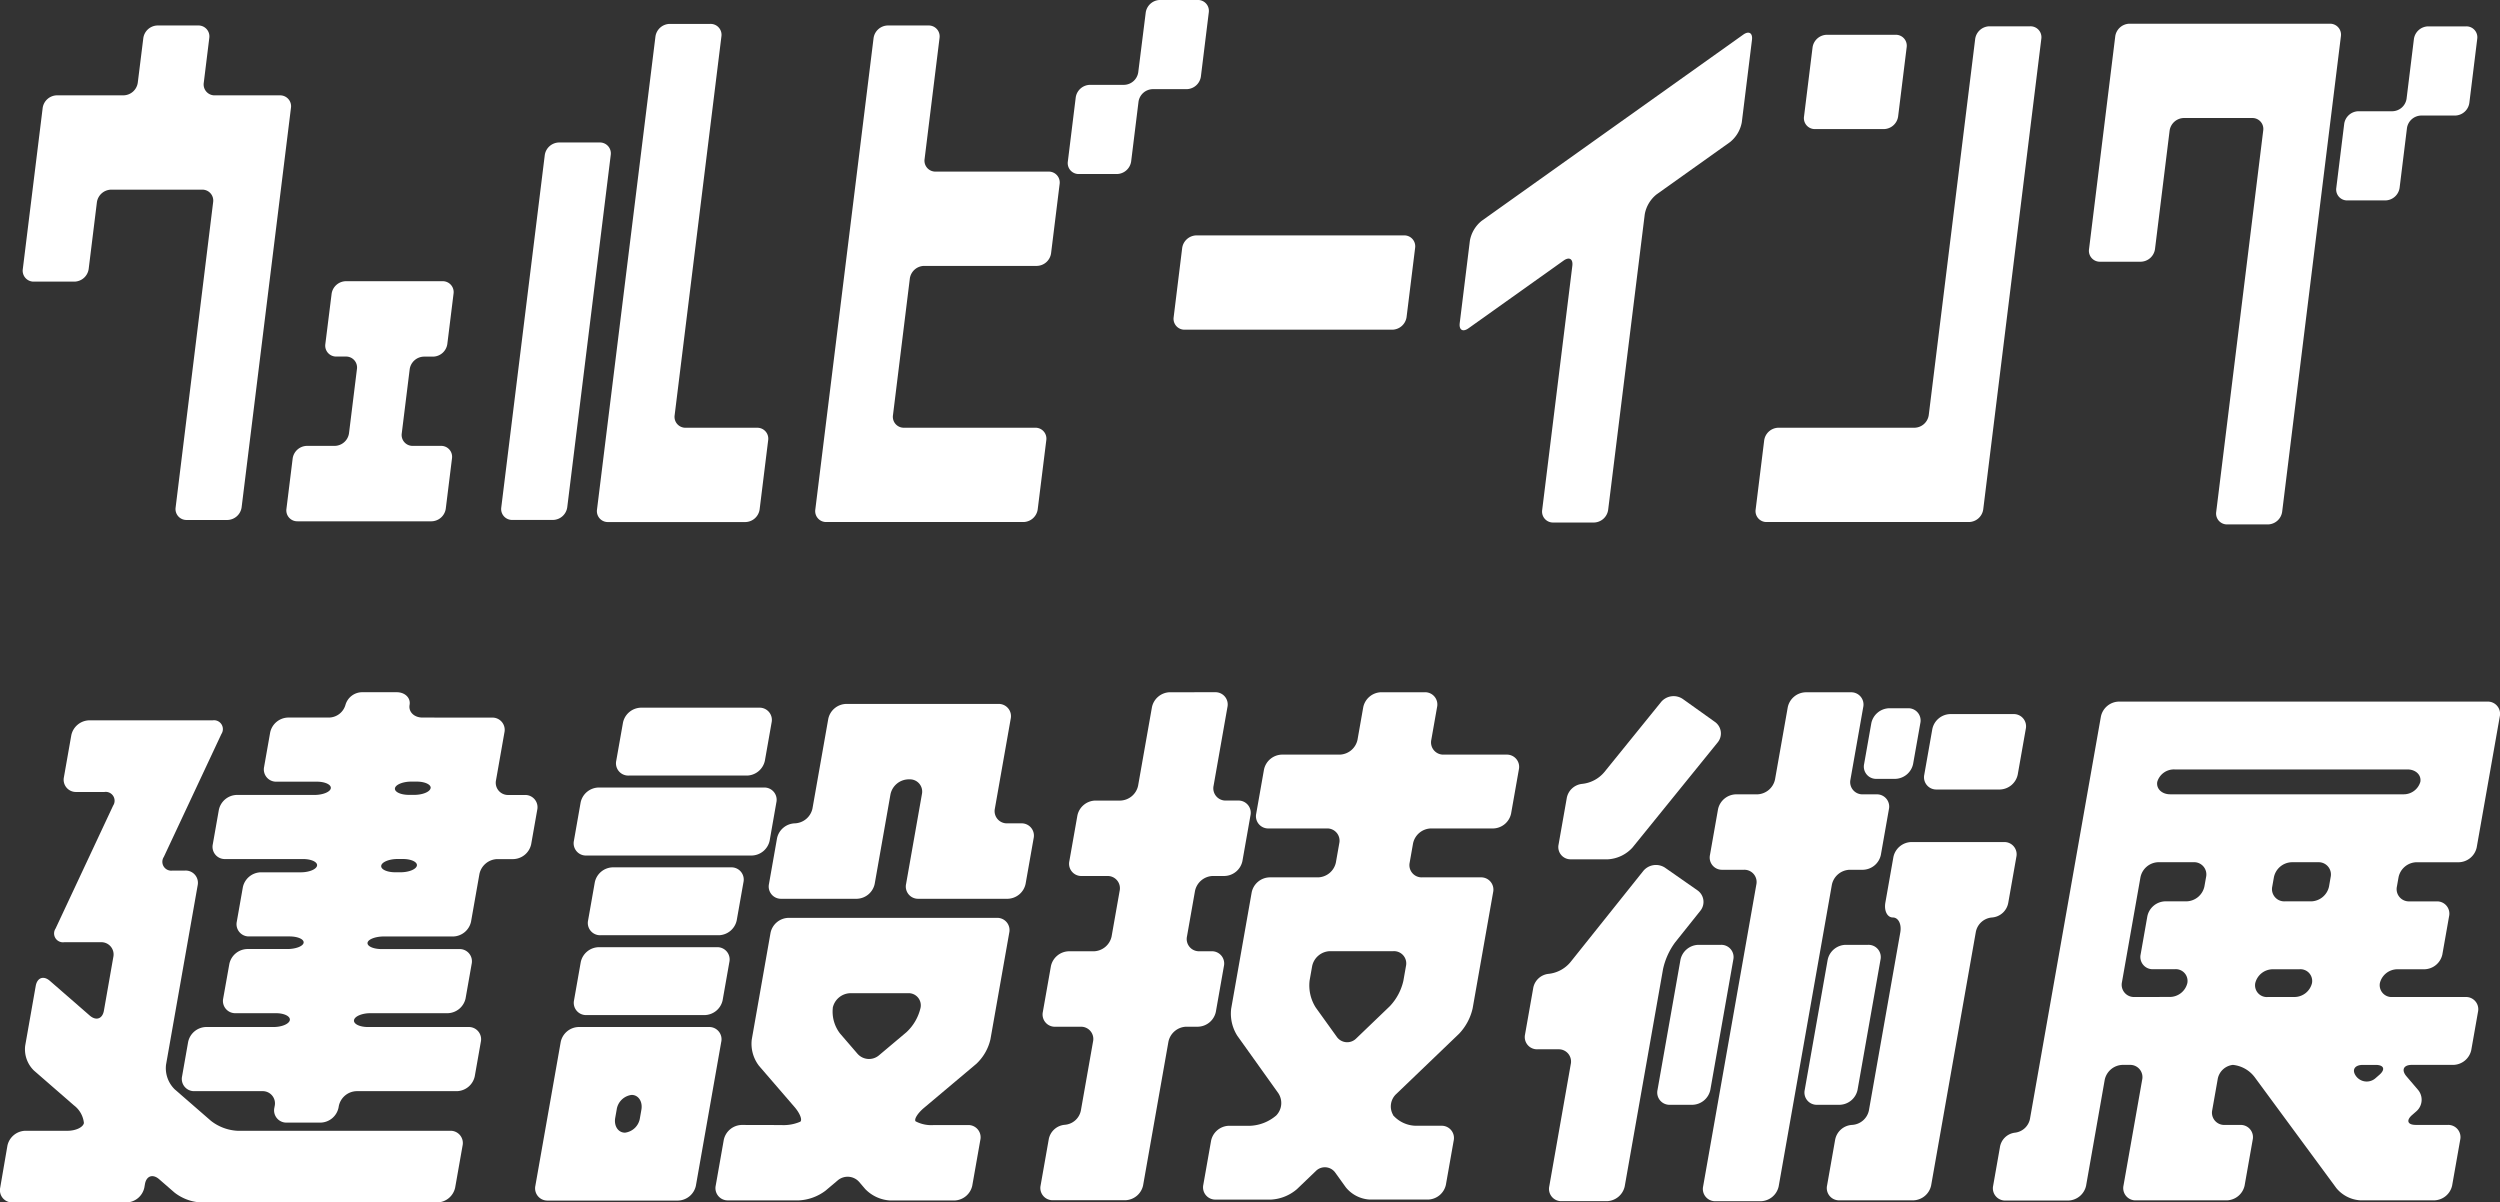
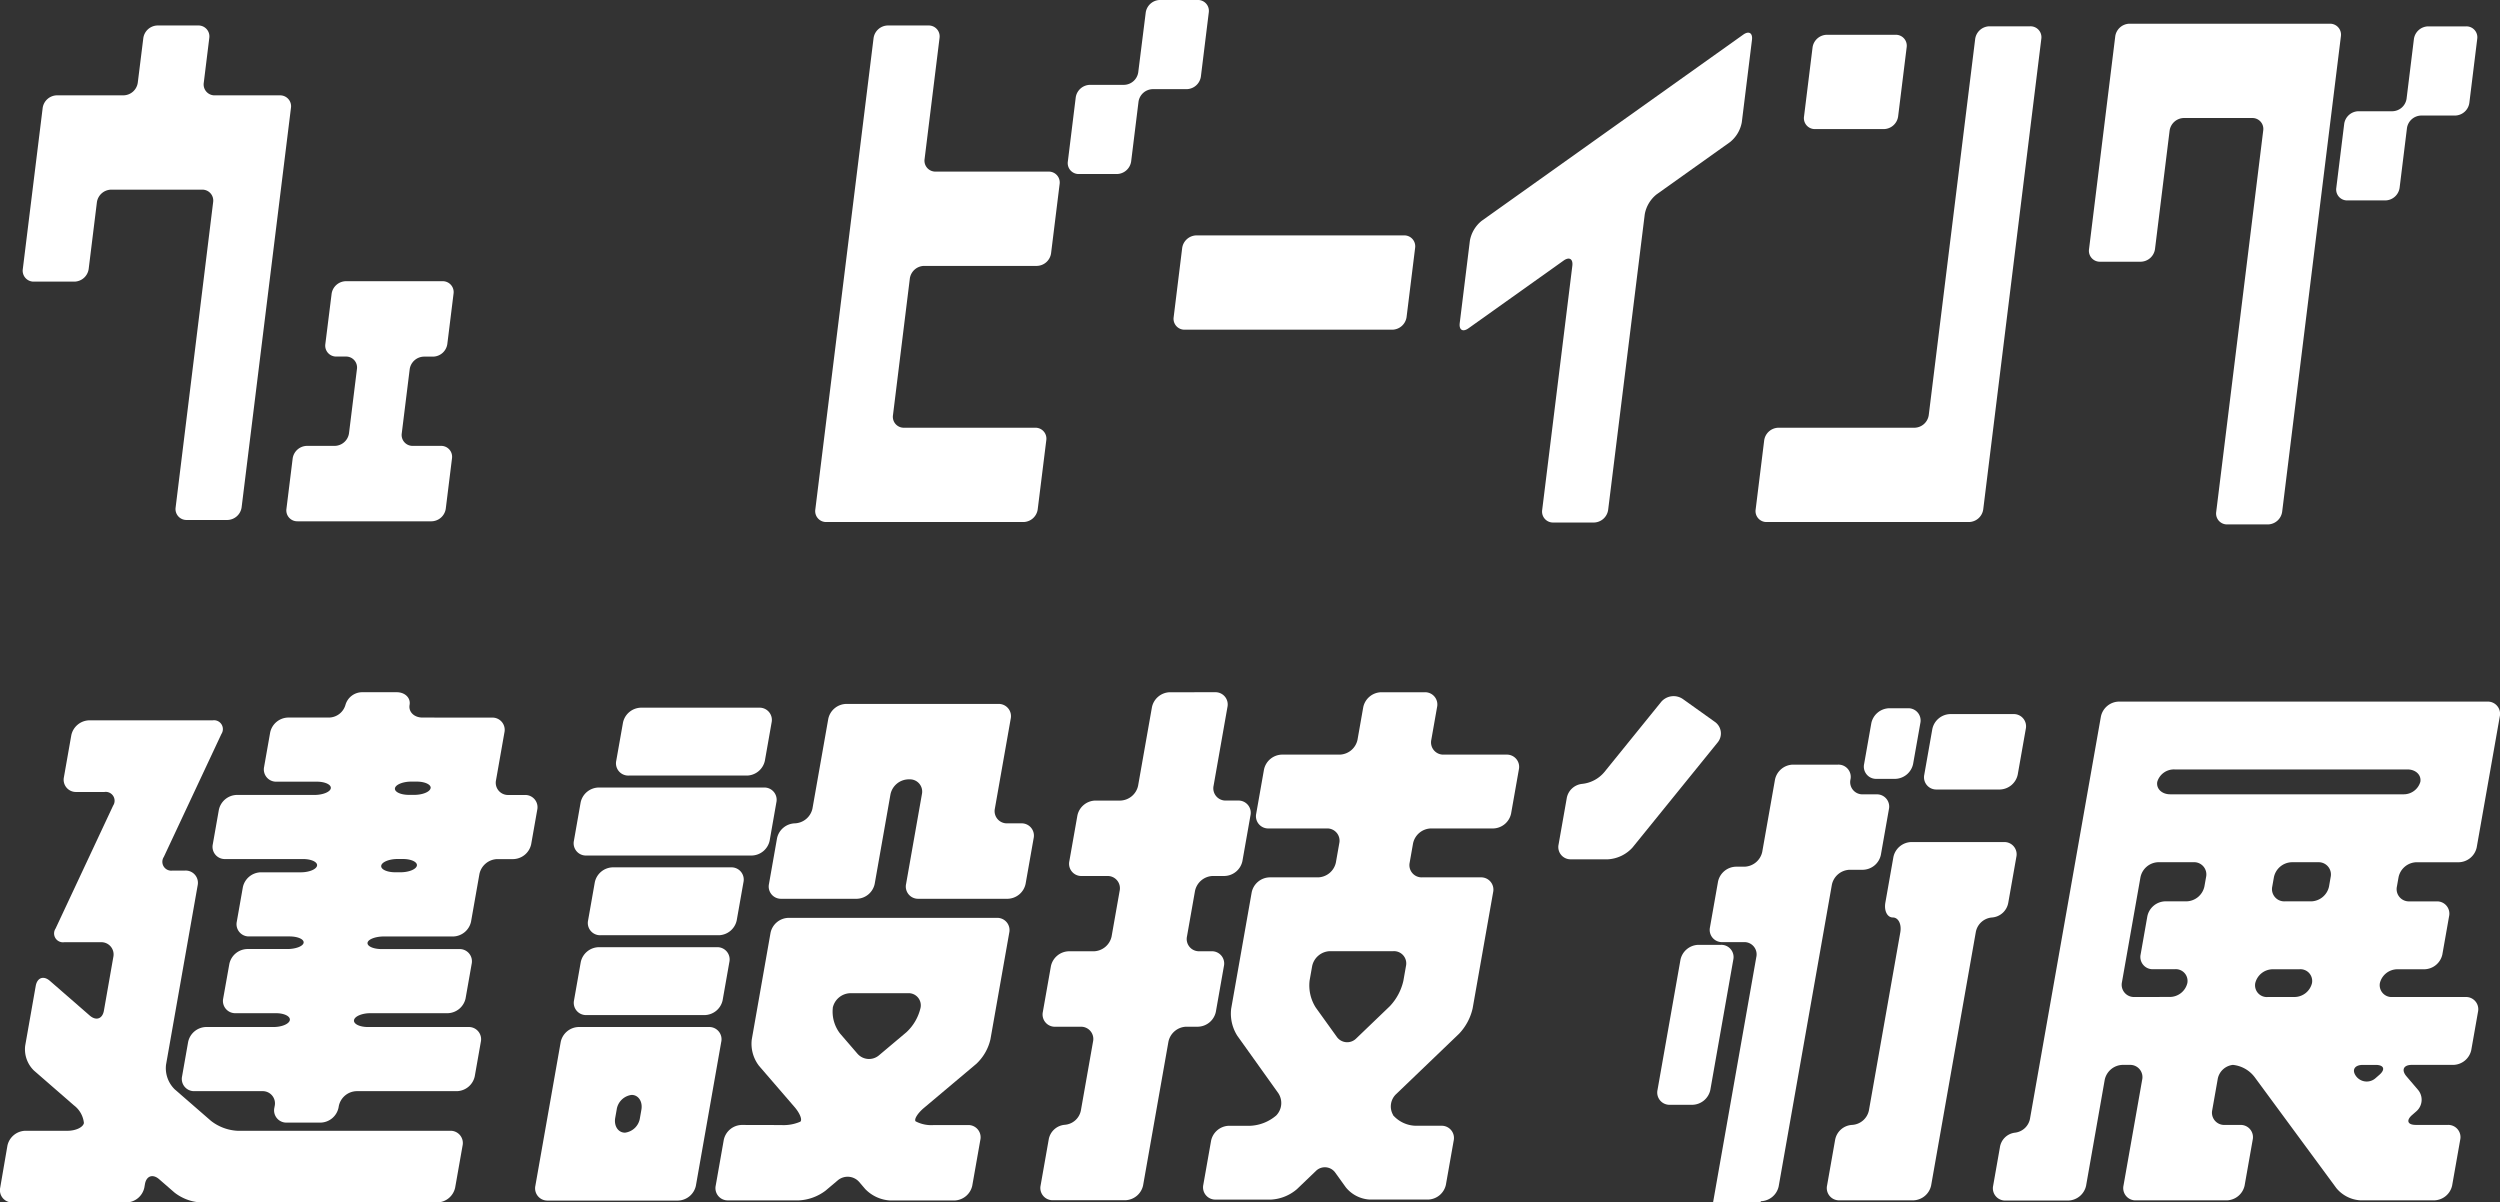
<svg xmlns="http://www.w3.org/2000/svg" width="106.364" height="51.159" viewBox="0 0 106.364 51.159">
  <rect x="0" y="0" width="106.364" height="51.159" fill="#333333" stroke="none" />
  <defs>
    <clipPath id="clip-path">
      <rect id="長方形_21314" data-name="長方形 21314" width="106.364" height="51.159" fill="none" />
    </clipPath>
  </defs>
  <g id="tab-logo-pc-04" transform="translate(0)">
    <g id="グループ_89634" data-name="グループ 89634" transform="translate(0)" clip-path="url(#clip-path)">
      <path id="パス_126614" data-name="パス 126614" d="M10.421,3.327a.464.464,0,0,0-.471-.533H8.215a.625.625,0,0,0-.6.533L7.378,5.233a.625.625,0,0,1-.6.533H3.933a.625.625,0,0,0-.6.533l-.846,6.86a.465.465,0,0,0,.472.533H4.689a.625.625,0,0,0,.6-.533l.351-2.847a.625.625,0,0,1,.6-.533h3.874a.464.464,0,0,1,.471.533L8.989,23.3a.465.465,0,0,0,.472.533h1.735a.626.626,0,0,0,.6-.533l2.1-17a.464.464,0,0,0-.471-.533H10.657a.464.464,0,0,1-.471-.533Z" transform="translate(-1.517 -1.71)" fill="#fff" />
      <path id="パス_126615" data-name="パス 126615" d="M36.638,34.569a.625.625,0,0,1,.6-.533h.4a.625.625,0,0,0,.6-.533l.265-2.143a.464.464,0,0,0-.471-.533H33.916a.625.625,0,0,0-.6.533L33.049,33.5a.464.464,0,0,0,.472.533h.4a.465.465,0,0,1,.472.533L34.055,37.3a.625.625,0,0,1-.6.533H32.259a.625.625,0,0,0-.6.533l-.265,2.143a.464.464,0,0,0,.472.533h5.706a.625.625,0,0,0,.6-.533l.265-2.143a.464.464,0,0,0-.472-.533H36.773A.464.464,0,0,1,36.3,37.3Z" transform="translate(-19.207 -18.863)" fill="#fff" />
-       <path id="パス_126616" data-name="パス 126616" d="M54.949,31.147a.464.464,0,0,0,.471.533h1.735a.625.625,0,0,0,.6-.533l1.851-14.993a.464.464,0,0,0-.471-.533H57.4a.625.625,0,0,0-.6.533Z" transform="translate(-33.622 -9.559)" fill="#fff" />
-       <path id="パス_126617" data-name="パス 126617" d="M70.739,3.153a.464.464,0,0,0-.471-.533H68.533a.625.625,0,0,0-.6.533L65.446,23.281a.464.464,0,0,0,.471.533h5.847a.625.625,0,0,0,.6-.533l.364-2.946a.464.464,0,0,0-.471-.533H69.221a.464.464,0,0,1-.472-.533Z" transform="translate(-40.046 -1.603)" fill="#fff" />
      <path id="パス_126618" data-name="パス 126618" d="M128.665,29.285a.464.464,0,0,0,.471.533h8.838a.626.626,0,0,0,.6-.533l.364-2.946a.464.464,0,0,0-.472-.533h-8.838a.625.625,0,0,0-.6.533Z" transform="translate(-78.731 -15.791)" fill="#fff" />
      <path id="パス_126619" data-name="パス 126619" d="M99.207,20.441a.464.464,0,0,0-.471-.533H93.155a.464.464,0,0,1-.471-.533l.718-5.819a.625.625,0,0,1,.6-.533h4.808a.625.625,0,0,0,.6-.533l.364-2.946a.464.464,0,0,0-.471-.533H94.5a.464.464,0,0,1-.471-.533l.636-5.151a.464.464,0,0,0-.472-.533H92.459a.625.625,0,0,0-.6.533L89.38,23.387a.464.464,0,0,0,.472.533h8.389a.625.625,0,0,0,.6-.533Z" transform="translate(-54.692 -1.71)" fill="#fff" />
      <path id="パス_126620" data-name="パス 126620" d="M120.059,3.078a.625.625,0,0,1-.6.533H118a.625.625,0,0,0-.6.533l-.336,2.728a.464.464,0,0,0,.471.533h1.622a.625.625,0,0,0,.6-.533l.314-2.545a.625.625,0,0,1,.6-.533h1.453a.625.625,0,0,0,.6-.533l.336-2.728A.464.464,0,0,0,122.6,0h-1.622a.625.625,0,0,0-.6.533Z" transform="translate(-71.632 -0.001)" fill="#fff" />
      <path id="パス_126621" data-name="パス 126621" d="M259.109,5.97a.625.625,0,0,1-.6.533h-1.453a.625.625,0,0,0-.6.533l-.337,2.728a.464.464,0,0,0,.471.533h1.622a.625.625,0,0,0,.6-.533l.314-2.545a.625.625,0,0,1,.6-.533h1.453a.625.625,0,0,0,.6-.533l.336-2.728a.464.464,0,0,0-.471-.533h-1.622a.625.625,0,0,0-.6.533Z" transform="translate(-156.72 -1.77)" fill="#fff" />
      <path id="パス_126622" data-name="パス 126622" d="M202.138,4.347a.464.464,0,0,0-.471-.533h-2.932a.625.625,0,0,0-.6.533l-.364,2.946a.464.464,0,0,0,.471.533h2.932a.625.625,0,0,0,.6-.533Z" transform="translate(-121.018 -2.334)" fill="#fff" />
      <path id="パス_126623" data-name="パス 126623" d="M199.823,19.43a.625.625,0,0,1-.6.533h-5.8a.625.625,0,0,0-.6.533l-.364,2.946a.464.464,0,0,0,.471.533h8.611a.625.625,0,0,0,.6-.533l2.472-20.025a.464.464,0,0,0-.471-.533H202.4a.625.625,0,0,0-.6.533Z" transform="translate(-117.764 -1.765)" fill="#fff" />
      <path id="パス_126624" data-name="パス 126624" d="M229.021,12.2a.464.464,0,0,0,.471.533h1.735a.625.625,0,0,0,.6-.533l.623-5.048a.625.625,0,0,1,.6-.533h2.911a.464.464,0,0,1,.471.533l-2,16.225a.464.464,0,0,0,.471.533h1.734a.625.625,0,0,0,.6-.533l2.5-20.237a.465.465,0,0,0-.471-.533h-8.529a.625.625,0,0,0-.6.533Z" transform="translate(-140.142 -1.598)" fill="#fff" />
      <path id="パス_126625" data-name="パス 126625" d="M160.028,15.938c-.036.293.131.393.372.222l4.047-2.881c.241-.172.408-.072.372.222L163.536,23.89a.464.464,0,0,0,.471.533h1.735a.625.625,0,0,0,.6-.533L167.9,11.309a1.4,1.4,0,0,1,.5-.844l3.129-2.228a1.4,1.4,0,0,0,.5-.844l.433-3.505c.036-.293-.131-.393-.372-.222l-11.13,7.923a1.4,1.4,0,0,0-.5.844Z" transform="translate(-97.923 -2.192)" fill="#fff" />
      <path id="パス_126626" data-name="パス 126626" d="M224.047,97.5a.521.521,0,0,0,.53.632h3.869a.8.8,0,0,0,.754-.632l.343-1.945a.521.521,0,0,0-.531-.632h-.659a.521.521,0,0,1-.531-.632L228.05,93a.74.74,0,0,1,.652-.632,1.33,1.33,0,0,1,.921.517l3.482,4.729a1.433,1.433,0,0,0,1.023.517h3.148a.8.8,0,0,0,.753-.632l.343-1.945a.521.521,0,0,0-.53-.632h-1.357c-.353,0-.424-.19-.158-.422l.183-.16a.652.652,0,0,0,.067-.91l-.49-.574c-.229-.269-.128-.488.225-.488h1.777a.8.8,0,0,0,.754-.632l.286-1.624a.521.521,0,0,0-.53-.632h-3.107a.505.505,0,0,1-.538-.59.77.77,0,0,1,.746-.59h1.159a.8.8,0,0,0,.754-.632l.286-1.624a.521.521,0,0,0-.53-.632h-1.16a.521.521,0,0,1-.53-.633l.071-.4a.8.8,0,0,1,.754-.632h1.816a.8.8,0,0,0,.754-.632l.982-5.571a.521.521,0,0,0-.531-.632H223.839a.8.8,0,0,0-.753.632l-3.011,17.076a.736.736,0,0,1-.644.632.736.736,0,0,0-.644.632l-.286,1.624a.521.521,0,0,0,.53.632h2.67a.8.8,0,0,0,.754-.632L223.248,93a.8.8,0,0,1,.753-.632h.309a.521.521,0,0,1,.531.632Zm8.019-8.61a.771.771,0,0,1-.746.59h-1.13a.5.5,0,0,1-.538-.59.771.771,0,0,1,.746-.59h1.13a.5.5,0,0,1,.538.59m.725-4.112a.8.8,0,0,1-.754.633h-1.13a.521.521,0,0,1-.531-.633l.071-.4a.8.8,0,0,1,.753-.632h1.13a.521.521,0,0,1,.53.632Zm1.984,7.591c.353,0,.424.19.158.422l-.146.127a.566.566,0,0,1-.842-.064c-.2-.267-.068-.485.285-.485Zm-9.292-12.042a.738.738,0,0,1,.735-.529h9.909c.353,0,.6.238.549.529a.738.738,0,0,1-.735.529h-9.909c-.353,0-.6-.238-.549-.529m-.972,9.153a.521.521,0,0,1-.53-.632l.789-4.471a.8.8,0,0,1,.753-.632h1.507a.521.521,0,0,1,.53.632l-.071.4a.8.8,0,0,1-.754.633h-.919a.8.8,0,0,0-.754.632l-.286,1.624a.521.521,0,0,0,.53.632h.919a.5.5,0,0,1,.538.59.771.771,0,0,1-.746.59Z" transform="translate(-133.701 -47.062)" fill="#fff" />
      <path id="パス_126627" data-name="パス 126627" d="M30.176,76.969c-.353,0-.6-.243-.547-.539s-.194-.539-.547-.539H27.638a.743.743,0,0,0-.737.539.743.743,0,0,1-.737.539H24.451a.8.8,0,0,0-.753.632l-.258,1.464a.521.521,0,0,0,.53.632h1.714c.353,0,.619.127.593.282s-.339.282-.692.282H22.268a.8.8,0,0,0-.753.632l-.258,1.464a.521.521,0,0,0,.53.632H25.1c.353,0,.62.127.592.282s-.338.282-.691.282H23.29a.8.8,0,0,0-.754.632l-.258,1.464a.521.521,0,0,0,.53.632h1.713c.353,0,.621.12.6.268s-.336.268-.69.268H22.715a.8.8,0,0,0-.754.632L21.7,88.915a.521.521,0,0,0,.53.632h1.714c.353,0,.618.132.59.294s-.34.294-.693.294h-2.88a.8.8,0,0,0-.753.632l-.258,1.464a.521.521,0,0,0,.53.633h2.88a.521.521,0,0,1,.53.632l-.014.074a.521.521,0,0,0,.531.632h1.444a.8.8,0,0,0,.754-.632l.013-.074a.794.794,0,0,1,.753-.632h4.277a.8.8,0,0,0,.754-.633l.258-1.464a.521.521,0,0,0-.53-.632H27.855c-.353,0-.619-.132-.59-.294s.34-.294.693-.294h3.3a.8.8,0,0,0,.754-.632l.258-1.464a.521.521,0,0,0-.53-.632h-3.3c-.353,0-.621-.121-.6-.268s.336-.268.69-.268h2.96a.8.8,0,0,0,.754-.632l.357-2.028a.8.8,0,0,1,.754-.632h.693a.8.8,0,0,0,.754-.632l.258-1.464a.521.521,0,0,0-.53-.632h-.693a.521.521,0,0,1-.53-.632l.357-2.028a.521.521,0,0,0-.53-.632Zm-.237,6.3c-.028.155-.339.282-.692.282h-.232c-.353,0-.62-.127-.592-.282s.338-.282.692-.282h.233c.353,0,.619.127.592.282m.581-3.293c-.028.155-.339.282-.692.282H29.6c-.354,0-.62-.127-.593-.282s.339-.282.692-.282h.233c.353,0,.62.127.593.282" transform="translate(-12.203 -46.44)" fill="#fff" />
      <path id="パス_126628" data-name="パス 126628" d="M68.587,77.587a.8.8,0,0,0-.753.632l-.287,1.624a.521.521,0,0,0,.53.632h5.039a.8.8,0,0,0,.754-.632l.286-1.624a.521.521,0,0,0-.53-.632Z" transform="translate(-41.328 -47.478)" fill="#fff" />
      <path id="パス_126629" data-name="パス 126629" d="M71.52,86.971a.521.521,0,0,0-.53-.632H63.946a.8.8,0,0,0-.753.632L62.907,88.6a.521.521,0,0,0,.53.632H70.48a.8.8,0,0,0,.754-.632Z" transform="translate(-38.489 -52.833)" fill="#fff" />
      <path id="パス_126630" data-name="パス 126630" d="M71.071,95.723a.521.521,0,0,0-.53-.632H65.5a.8.8,0,0,0-.753.632l-.286,1.624a.521.521,0,0,0,.53.632h5.039a.8.8,0,0,0,.754-.632Z" transform="translate(-39.44 -58.189)" fill="#fff" />
      <path id="パス_126631" data-name="パス 126631" d="M62.918,106.1a.521.521,0,0,0,.53.632h5.039a.8.8,0,0,0,.753-.632l.286-1.624a.521.521,0,0,0-.53-.632H63.958a.8.8,0,0,0-.754.632Z" transform="translate(-38.495 -63.545)" fill="#fff" />
      <path id="パス_126632" data-name="パス 126632" d="M58.681,119.347a.521.521,0,0,0,.53.632h5.545a.8.8,0,0,0,.754-.632l1.079-6.12a.521.521,0,0,0-.53-.632H60.513a.8.8,0,0,0-.753.632Zm3.458-3.231a.733.733,0,0,1,.638-.632c.289,0,.476.284.414.632l-.06.342a.734.734,0,0,1-.638.632c-.29,0-.476-.284-.415-.632Z" transform="translate(-35.903 -68.9)" fill="#fff" />
      <path id="パス_126633" data-name="パス 126633" d="M87.563,77.174a.8.8,0,0,0-.753.632l-.673,3.817a.8.8,0,0,1-.753.632h0a.8.8,0,0,0-.754.632l-.343,1.945a.521.521,0,0,0,.53.632h3.214a.8.8,0,0,0,.753-.632l.673-3.817a.8.8,0,0,1,.754-.632h.052a.521.521,0,0,1,.53.632l-.673,3.817a.521.521,0,0,0,.53.632h3.8a.8.8,0,0,0,.754-.632l.343-1.945a.521.521,0,0,0-.531-.632h-.588a.521.521,0,0,1-.53-.632l.673-3.817a.521.521,0,0,0-.53-.632Z" transform="translate(-51.57 -47.225)" fill="#fff" />
      <path id="パス_126634" data-name="パス 126634" d="M79.55,109.433a.8.8,0,0,0-.754.632l-.343,1.945a.521.521,0,0,0,.53.632h3.008a2.049,2.049,0,0,0,1.133-.413l.524-.442a.653.653,0,0,1,.91.073l.256.3a1.6,1.6,0,0,0,1.061.486h2.739a.8.8,0,0,0,.754-.632l.343-1.945a.521.521,0,0,0-.53-.632H87.736a1.438,1.438,0,0,1-.778-.158c-.075-.087.085-.344.355-.572l2.228-1.875a2.06,2.06,0,0,0,.6-1.045l.8-4.533a.521.521,0,0,0-.53-.632H81.539a.8.8,0,0,0-.753.632l-.8,4.545a1.539,1.539,0,0,0,.308,1.118l1.508,1.748c.231.267.343.55.25.629a1.789,1.789,0,0,1-.812.143Zm3.883-4.989a.786.786,0,0,1,.751-.617h2.451a.517.517,0,0,1,.532.623,2.044,2.044,0,0,1-.6,1.037l-1.174.988a.653.653,0,0,1-.91-.073l-.738-.856a1.521,1.521,0,0,1-.31-1.1" transform="translate(-48.002 -61.571)" fill="#fff" />
      <path id="パス_126635" data-name="パス 126635" d="M119.558,75.893a.8.8,0,0,0-.753.632l-.59,3.345a.8.8,0,0,1-.754.632h-1.075a.8.8,0,0,0-.753.632l-.343,1.945a.521.521,0,0,0,.53.632H116.9a.521.521,0,0,1,.53.632l-.342,1.939a.8.8,0,0,1-.753.632h-1.075a.8.8,0,0,0-.754.632l-.343,1.945a.521.521,0,0,0,.53.633h1.075a.521.521,0,0,1,.53.632l-.513,2.908a.757.757,0,0,1-.687.632.757.757,0,0,0-.687.632l-.343,1.945a.521.521,0,0,0,.53.632h3.077a.8.8,0,0,0,.753-.632l1.079-6.118a.8.8,0,0,1,.753-.632h.509a.8.8,0,0,0,.754-.633l.343-1.945a.521.521,0,0,0-.531-.632h-.509a.521.521,0,0,1-.531-.632l.342-1.939a.8.8,0,0,1,.753-.632h.509a.8.8,0,0,0,.754-.632l.343-1.945a.521.521,0,0,0-.53-.632h-.509a.521.521,0,0,1-.53-.632l.589-3.345a.521.521,0,0,0-.53-.632Z" transform="translate(-69.794 -46.441)" fill="#fff" />
      <path id="パス_126636" data-name="パス 126636" d="M139.994,93.882a.721.721,0,0,1,.136-.9L142.8,90.42a2.3,2.3,0,0,0,.575-1.077l.872-4.942a.521.521,0,0,0-.531-.632h-2.488a.521.521,0,0,1-.531-.632l.144-.817a.8.8,0,0,1,.753-.632h2.664a.8.8,0,0,0,.753-.632l.331-1.877a.521.521,0,0,0-.53-.632h-2.665a.521.521,0,0,1-.53-.632l.245-1.39a.521.521,0,0,0-.53-.632h-1.857a.8.8,0,0,0-.753.632l-.245,1.39a.8.8,0,0,1-.753.632h-2.472a.8.8,0,0,0-.753.632l-.331,1.877a.521.521,0,0,0,.531.632h2.472a.521.521,0,0,1,.53.632l-.144.817a.8.8,0,0,1-.753.632h-2.075a.8.8,0,0,0-.753.632l-.874,4.956a1.754,1.754,0,0,0,.263,1.154L135.1,92.94a.759.759,0,0,1-.082.96,1.828,1.828,0,0,1-1.1.438h-.917a.8.8,0,0,0-.753.632l-.331,1.876a.521.521,0,0,0,.53.632h2.354a1.84,1.84,0,0,0,1.1-.445l.8-.767a.542.542,0,0,1,.837.076l.441.614a1.41,1.41,0,0,0,1.016.521h2.49a.8.8,0,0,0,.753-.632l.331-1.876a.521.521,0,0,0-.53-.632h-1.086a1.328,1.328,0,0,1-.969-.456m.444-5.709a2.311,2.311,0,0,1-.575,1.077l-1.428,1.371a.541.541,0,0,1-.837-.077l-.886-1.233a1.753,1.753,0,0,1-.263-1.153l.109-.616a.8.8,0,0,1,.754-.632h2.707a.521.521,0,0,1,.53.632Z" transform="translate(-80.721 -46.441)" fill="#fff" />
      <path id="パス_126637" data-name="パス 126637" d="M172.805,79.556a1.422,1.422,0,0,1-.947.5.741.741,0,0,0-.655.632l-.343,1.945a.521.521,0,0,0,.53.632h1.568a1.531,1.531,0,0,0,1.046-.5l3.625-4.474a.6.6,0,0,0-.118-.872l-1.363-.973a.694.694,0,0,0-.927.126Z" transform="translate(-104.549 -46.705)" fill="#fff" />
-       <path id="パス_126638" data-name="パス 126638" d="M168.215,108.5a.521.521,0,0,0,.53.632h1.926a.8.8,0,0,0,.754-.632l1.63-9.241a2.989,2.989,0,0,1,.512-1.134l1.077-1.349a.6.6,0,0,0-.126-.869l-1.375-.96a.7.7,0,0,0-.927.134l-3.1,3.881a1.4,1.4,0,0,1-.939.5.739.739,0,0,0-.65.632l-.343,1.945a.521.521,0,0,0,.531.632h.884a.521.521,0,0,1,.53.632Z" transform="translate(-102.3 -58.028)" fill="#fff" />
-       <path id="パス_126639" data-name="パス 126639" d="M189.174,97.546a.8.8,0,0,0,.753-.632l2.264-12.837a.8.8,0,0,1,.754-.632h.576a.8.8,0,0,0,.753-.632l.343-1.945a.521.521,0,0,0-.53-.632h-.576a.521.521,0,0,1-.53-.632l.543-3.078a.521.521,0,0,0-.53-.632h-1.926a.8.8,0,0,0-.754.632l-.543,3.078a.8.8,0,0,1-.753.632H188.1a.8.8,0,0,0-.753.632l-.343,1.945a.521.521,0,0,0,.531.632h.911a.521.521,0,0,1,.53.632l-2.263,12.837a.521.521,0,0,0,.531.632Z" transform="translate(-114.252 -46.44)" fill="#fff" />
+       <path id="パス_126639" data-name="パス 126639" d="M189.174,97.546a.8.8,0,0,0,.753-.632l2.264-12.837a.8.8,0,0,1,.754-.632h.576a.8.8,0,0,0,.753-.632l.343-1.945a.521.521,0,0,0-.53-.632h-.576a.521.521,0,0,1-.53-.632a.521.521,0,0,0-.53-.632h-1.926a.8.8,0,0,0-.754.632l-.543,3.078a.8.8,0,0,1-.753.632H188.1a.8.8,0,0,0-.753.632l-.343,1.945a.521.521,0,0,0,.531.632h.911a.521.521,0,0,1,.53.632l-2.263,12.837a.521.521,0,0,0,.531.632Z" transform="translate(-114.252 -46.44)" fill="#fff" />
      <path id="パス_126640" data-name="パス 126640" d="M181.7,109.759a.521.521,0,0,0,.531.632h.963a.8.8,0,0,0,.753-.632l.977-5.541a.521.521,0,0,0-.531-.632h-.963a.8.8,0,0,0-.753.632Z" transform="translate(-111.18 -63.387)" fill="#fff" />
-       <path id="パス_126641" data-name="パス 126641" d="M201.068,104.218a.521.521,0,0,0-.531-.632h-.963a.8.8,0,0,0-.753.632l-.977,5.541a.521.521,0,0,0,.531.632h.963a.8.8,0,0,0,.753-.632Z" transform="translate(-121.061 -63.387)" fill="#fff" />
      <path id="パス_126642" data-name="パス 126642" d="M206.745,78.279a.521.521,0,0,0-.531-.632h-.8a.8.8,0,0,0-.754.632l-.307,1.74a.521.521,0,0,0,.53.632h.8a.8.8,0,0,0,.754-.632Z" transform="translate(-125.043 -47.514)" fill="#fff" />
      <path id="パス_126643" data-name="パス 126643" d="M212.047,78.288a.8.8,0,0,0-.753.632l-.343,1.945a.521.521,0,0,0,.53.632h2.692a.8.8,0,0,0,.753-.632l.343-1.945a.521.521,0,0,0-.53-.632Z" transform="translate(-129.081 -47.907)" fill="#fff" />
      <path id="パス_126644" data-name="パス 126644" d="M206.619,96.157a.76.76,0,0,1,.692-.632.76.76,0,0,0,.692-.632l.343-1.945a.521.521,0,0,0-.53-.632h-3.947a.8.8,0,0,0-.753.632l-.343,1.945c-.061.348.082.632.318.632s.379.284.318.632l-1.333,7.561a.776.776,0,0,1-.72.632.776.776,0,0,0-.72.632l-.343,1.945a.521.521,0,0,0,.53.632h3.144a.8.8,0,0,0,.753-.632Z" transform="translate(-122.559 -56.49)" fill="#fff" />
      <path id="パス_126645" data-name="パス 126645" d="M2.364,87.83a.377.377,0,0,0,.37.581H4.291a.521.521,0,0,1,.53.632l-.4,2.28c-.061.348-.329.443-.6.211l-1.7-1.48c-.267-.232-.535-.137-.6.211l-.45,2.553a1.262,1.262,0,0,0,.373,1.053l1.7,1.48a1.078,1.078,0,0,1,.426.752c-.032.182-.347.331-.7.331h-1.8a.8.8,0,0,0-.754.632L.009,98.851a.521.521,0,0,0,.53.632H5.388a.8.8,0,0,0,.753-.632l.026-.149c.061-.348.329-.443.6-.211l.657.571a2,2,0,0,0,1.127.421H18.612a.8.8,0,0,0,.753-.632l.315-1.785a.521.521,0,0,0-.53-.632H10.105a2,2,0,0,1-1.127-.421L7.437,94.674a1.261,1.261,0,0,1-.373-1.053l1.345-7.626a.521.521,0,0,0-.53-.632h-.54a.377.377,0,0,1-.369-.581l2.45-5.23a.377.377,0,0,0-.37-.581H3.788a.8.8,0,0,0-.754.632L2.72,81.387a.521.521,0,0,0,.53.632H4.444a.377.377,0,0,1,.369.581Z" transform="translate(0 -48.324)" fill="#fff" />
    </g>
  </g>
</svg>